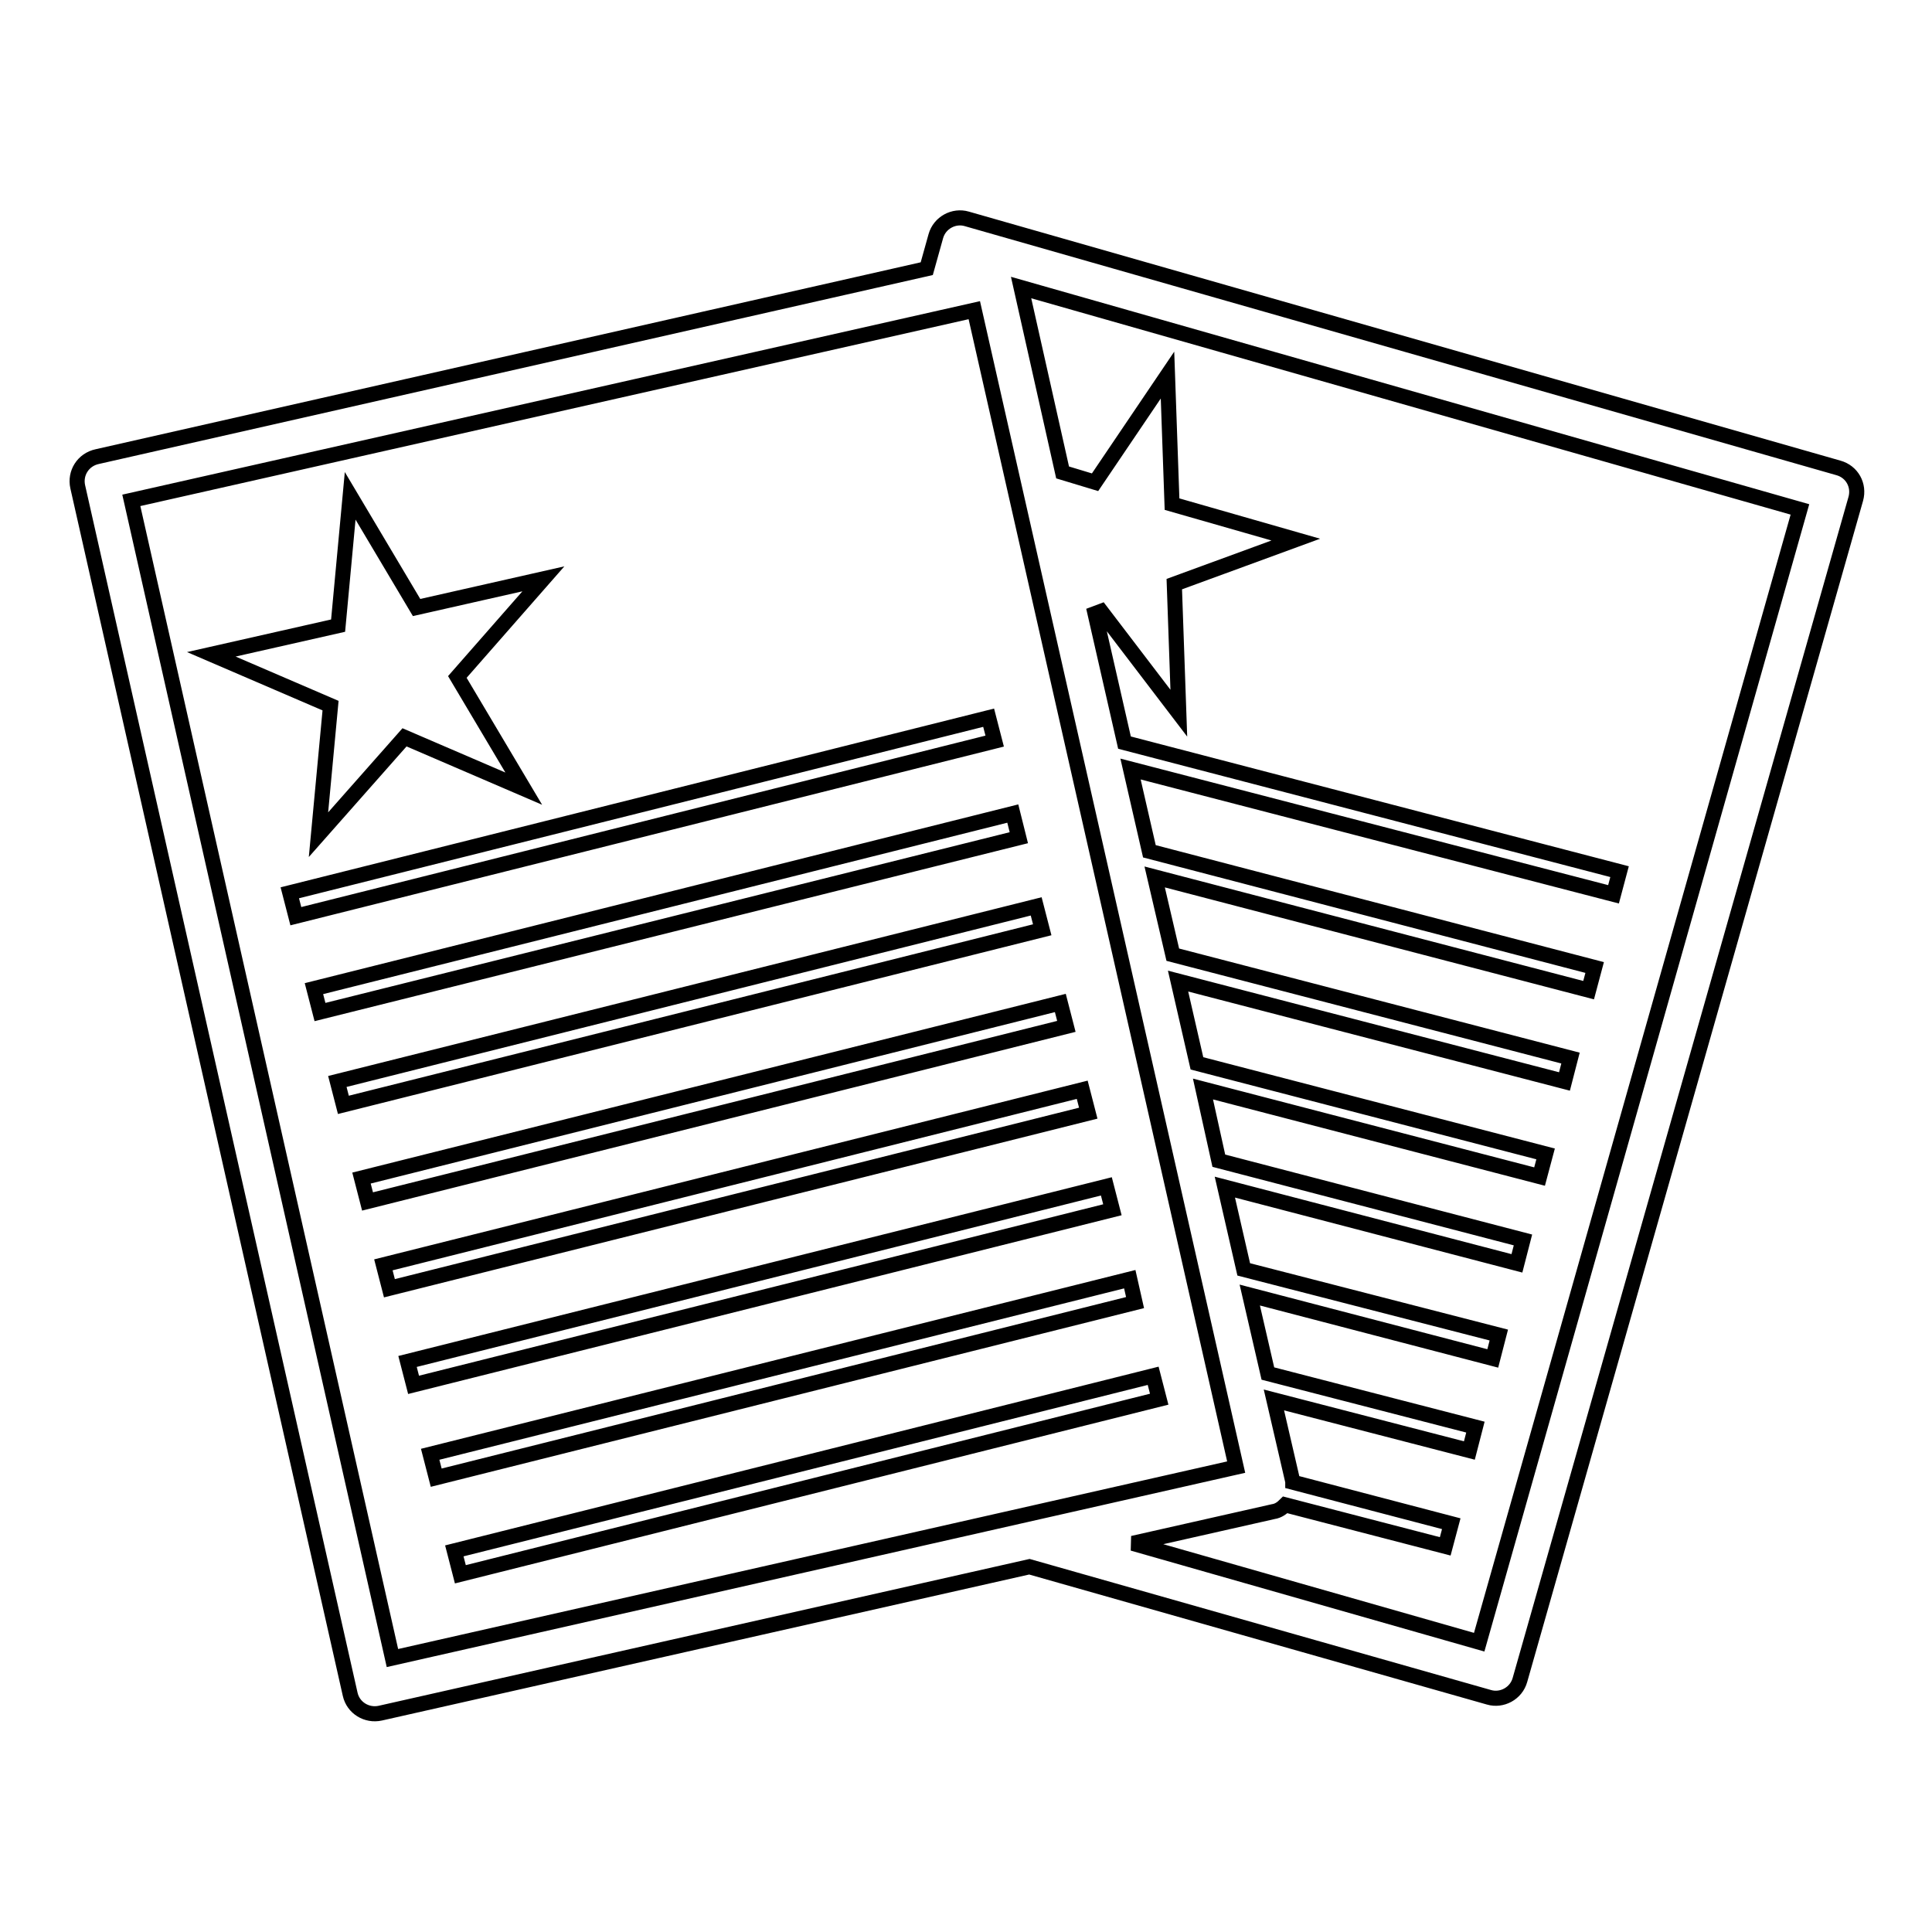
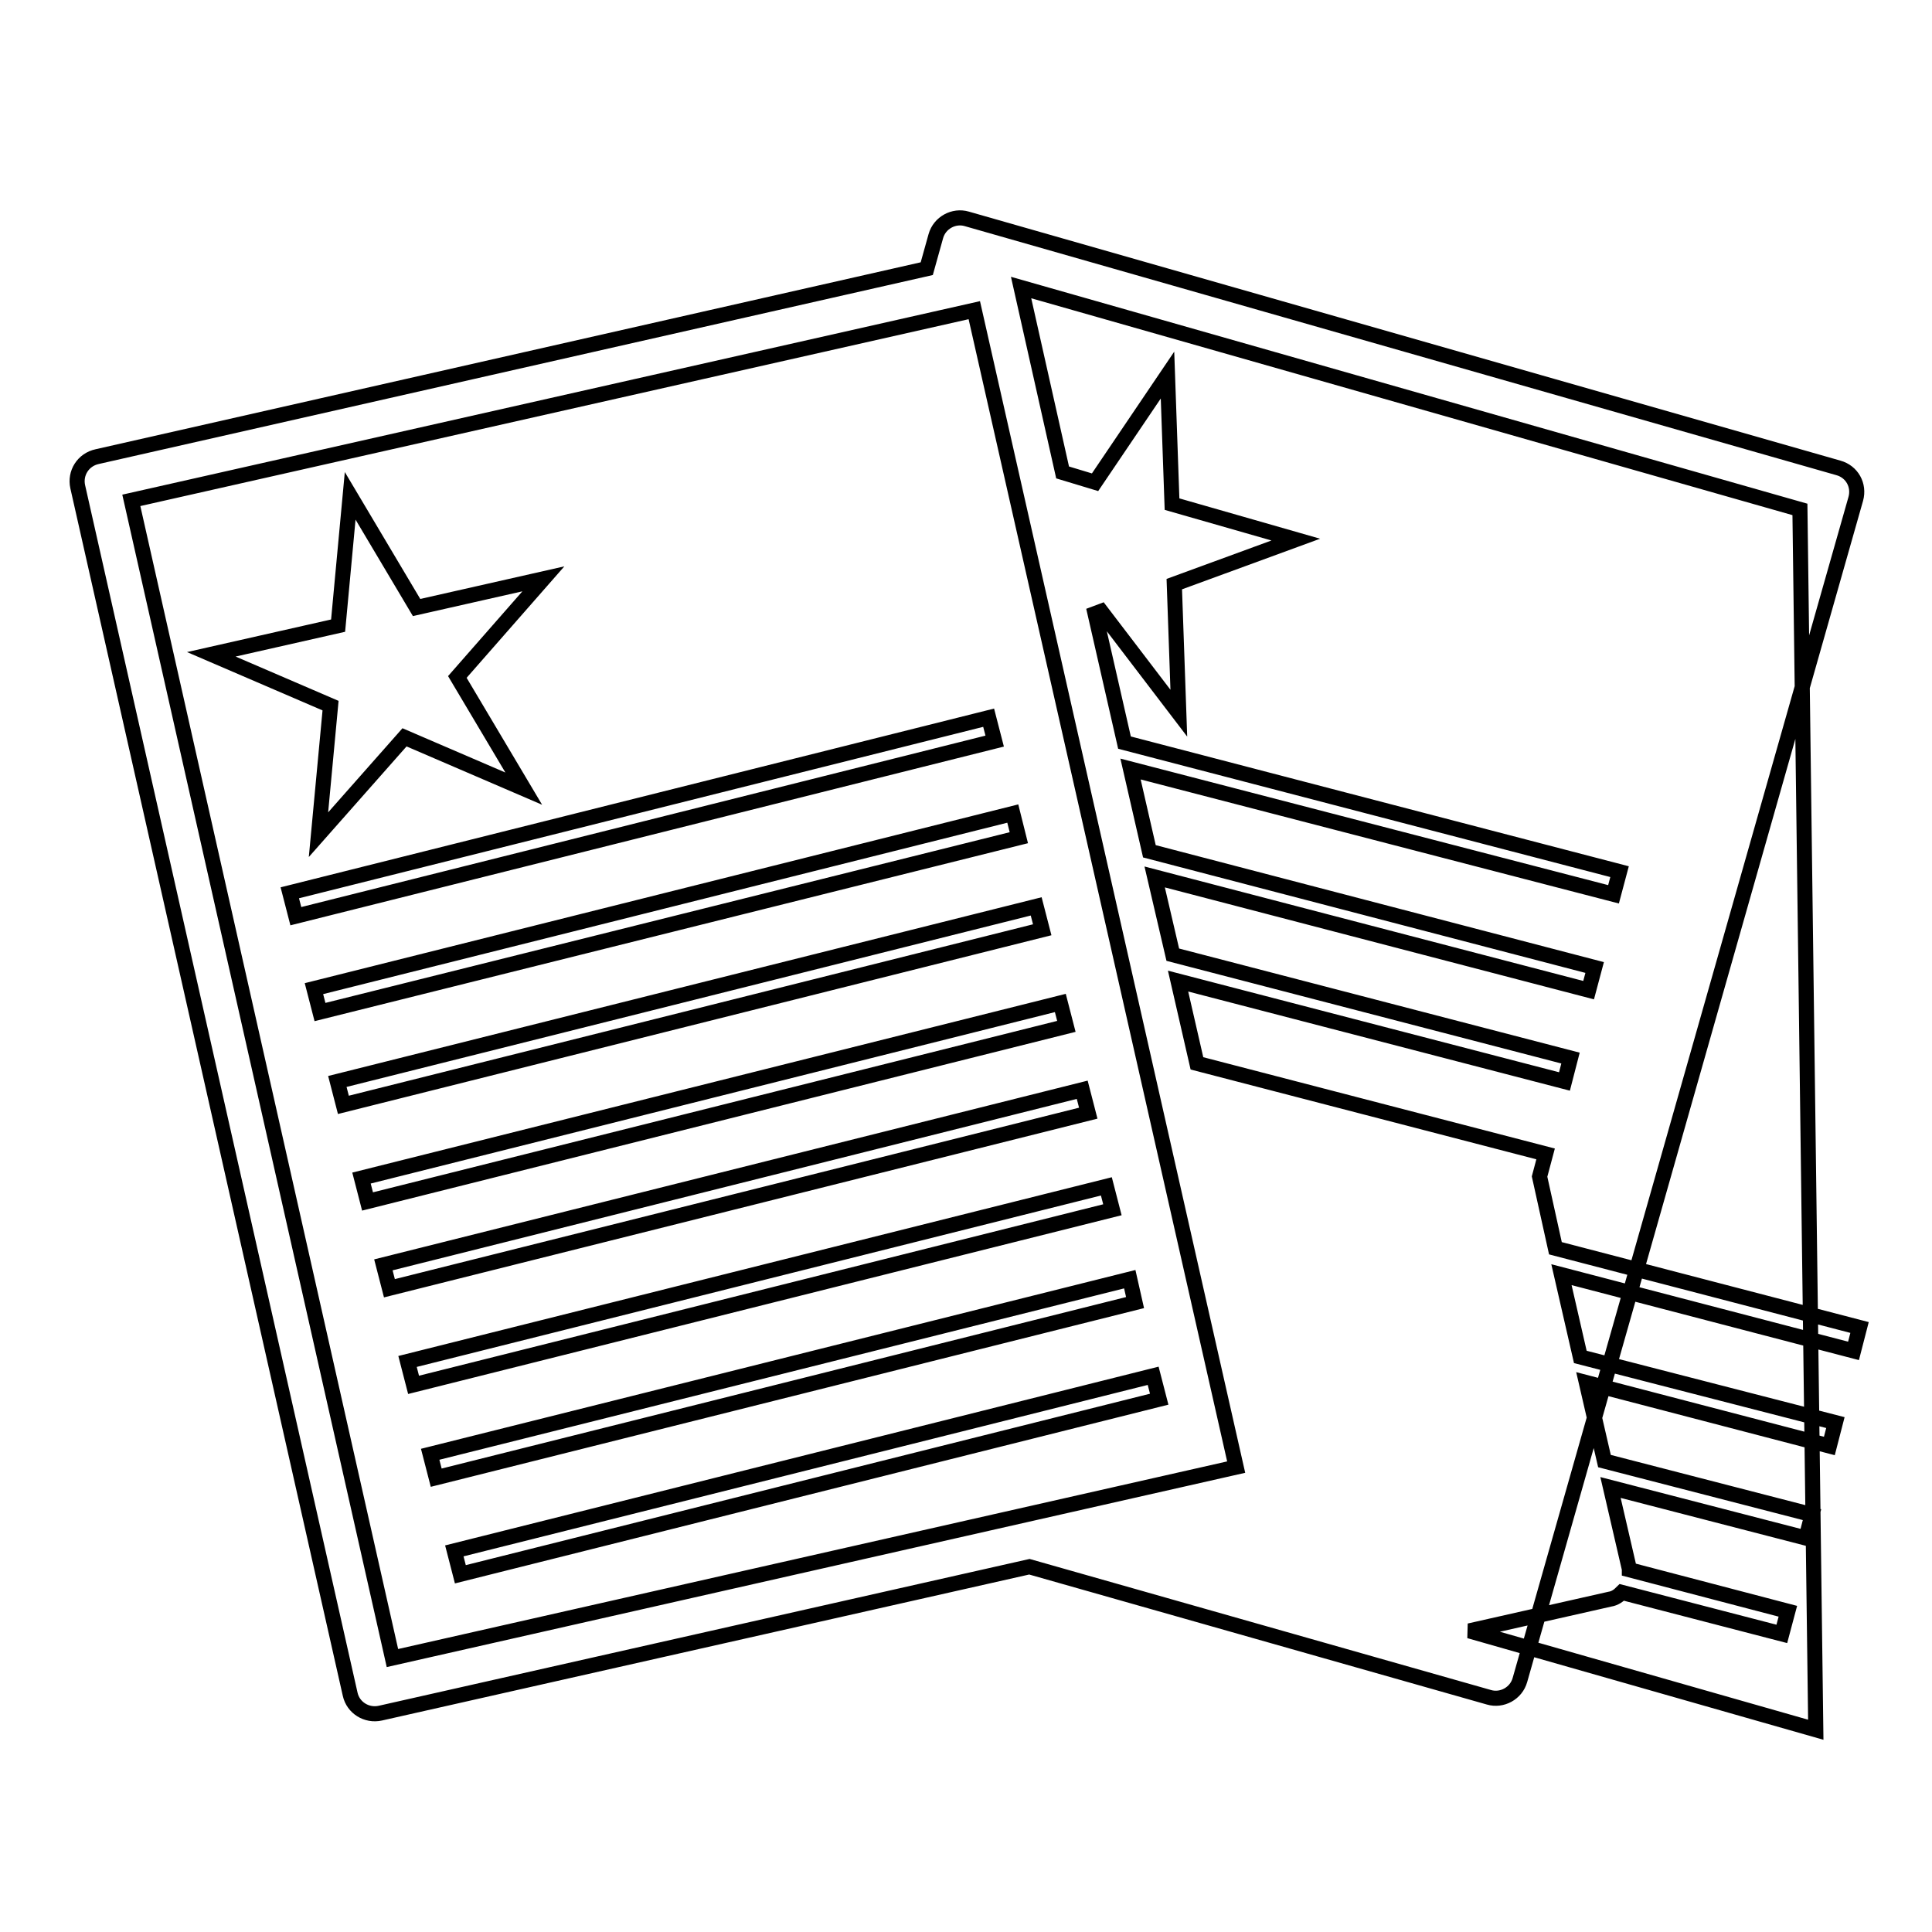
<svg xmlns="http://www.w3.org/2000/svg" version="1.1" x="0px" y="0px" viewBox="0 0 256 256" enable-background="new 0 0 256 256" xml:space="preserve">
  <g>
    <g>
      <g>
-         <path stroke-width="2" fill-opacity="0" stroke="#000000" d="M43.8,93.5L28,86.7l16.8-3.8l1.6-17.2l8.8,14.8l16.8-3.8l-11.4,13l8.8,14.8l-15.8-6.8l-11.4,12.9L43.8,93.5z M131,95.1l-92.6,23.2l0.8,3.1l92.6-23.2L131,95.1z M134.2,107.8L41.6,131l0.8,3.1l92.6-23.1L134.2,107.8z M137.3,120.1l-92.6,23.2l0.8,3.1l92.6-23.2L137.3,120.1z M140.5,132.9l-92.6,23.2l0.8,3.1l92.6-23.2L140.5,132.9z M143.4,144.4l-92.6,23.2l0.8,3.1l92.6-23.2L143.4,144.4z M146.6,157.2l-92.6,23.2l0.8,3.1l92.6-23.2L146.6,157.2z M149.7,169.5L57,192.7l0.8,3.1l92.6-23.2L149.7,169.5z M152.8,182.3l-92.6,23.2l0.8,3.1l92.6-23.2L152.8,182.3z M245.9,66.1l-44.5,156.5c-0.5,1.8-2.4,2.8-4.1,2.3l-60.9-17.3l-86,19.4c-1.8,0.4-3.6-0.7-4-2.5l-36.1-160c-0.4-1.8,0.7-3.6,2.6-4l109.9-24.9l1.2-4.3c0.5-1.8,2.4-2.8,4.1-2.3L243.6,62C245.4,62.5,246.4,64.3,245.9,66.1z M163.8,194.4L129.1,41.1L17.4,66.3L52,219.7L163.8,194.4z M238.5,67.5L135.3,38.1l5.5,24.5l4.3,1.3l9.6-14.2l0.6,17.1l16.4,4.7l-16.1,5.9l0.6,17.1L145.9,81l-0.8,0.3l3.9,17.1l65.6,17.1l-0.8,3l-64-16.6l2.5,10.9l59,15.4l-0.8,3L153,116.2l2.4,10.3l52.7,13.7l-0.8,3.1L156.1,130l2.5,10.9l46.2,12l-0.8,3l-44.6-11.6l2.1,9.5l40.3,10.5l-0.8,3.1l-38.7-10.1l2.5,10.9l33.8,8.7l-0.8,3.1l-32.2-8.4l2.4,10.4l27.5,7.1l-0.8,3.1l-25.9-6.7l2.5,10.8c0,0,0,0.1,0,0.1l21,5.5l-0.8,3l-21.2-5.5c-0.4,0.4-0.9,0.8-1.6,0.9l-18.6,4.2l45.9,13.1L238.5,67.5z" />
+         <path stroke-width="2" fill-opacity="0" stroke="#000000" d="M43.8,93.5L28,86.7l16.8-3.8l1.6-17.2l8.8,14.8l16.8-3.8l-11.4,13l8.8,14.8l-15.8-6.8l-11.4,12.9L43.8,93.5z M131,95.1l-92.6,23.2l0.8,3.1l92.6-23.2L131,95.1z M134.2,107.8L41.6,131l0.8,3.1l92.6-23.1L134.2,107.8z M137.3,120.1l-92.6,23.2l0.8,3.1l92.6-23.2L137.3,120.1z M140.5,132.9l-92.6,23.2l0.8,3.1l92.6-23.2L140.5,132.9z M143.4,144.4l-92.6,23.2l0.8,3.1l92.6-23.2L143.4,144.4z M146.6,157.2l-92.6,23.2l0.8,3.1l92.6-23.2L146.6,157.2z M149.7,169.5L57,192.7l0.8,3.1l92.6-23.2L149.7,169.5z M152.8,182.3l-92.6,23.2l0.8,3.1l92.6-23.2L152.8,182.3z M245.9,66.1l-44.5,156.5c-0.5,1.8-2.4,2.8-4.1,2.3l-60.9-17.3l-86,19.4c-1.8,0.4-3.6-0.7-4-2.5l-36.1-160c-0.4-1.8,0.7-3.6,2.6-4l109.9-24.9l1.2-4.3c0.5-1.8,2.4-2.8,4.1-2.3L243.6,62C245.4,62.5,246.4,64.3,245.9,66.1z M163.8,194.4L129.1,41.1L17.4,66.3L52,219.7L163.8,194.4z M238.5,67.5L135.3,38.1l5.5,24.5l4.3,1.3l9.6-14.2l0.6,17.1l16.4,4.7l-16.1,5.9l0.6,17.1L145.9,81l-0.8,0.3l3.9,17.1l65.6,17.1l-0.8,3l-64-16.6l2.5,10.9l59,15.4l-0.8,3L153,116.2l2.4,10.3l52.7,13.7l-0.8,3.1L156.1,130l2.5,10.9l46.2,12l-0.8,3l2.1,9.5l40.3,10.5l-0.8,3.1l-38.7-10.1l2.5,10.9l33.8,8.7l-0.8,3.1l-32.2-8.4l2.4,10.4l27.5,7.1l-0.8,3.1l-25.9-6.7l2.5,10.8c0,0,0,0.1,0,0.1l21,5.5l-0.8,3l-21.2-5.5c-0.4,0.4-0.9,0.8-1.6,0.9l-18.6,4.2l45.9,13.1L238.5,67.5z" />
      </g>
      <g />
      <g />
      <g />
      <g />
      <g />
      <g />
      <g />
      <g />
      <g />
      <g />
      <g />
      <g />
      <g />
      <g />
      <g />
    </g>
  </g>
</svg>